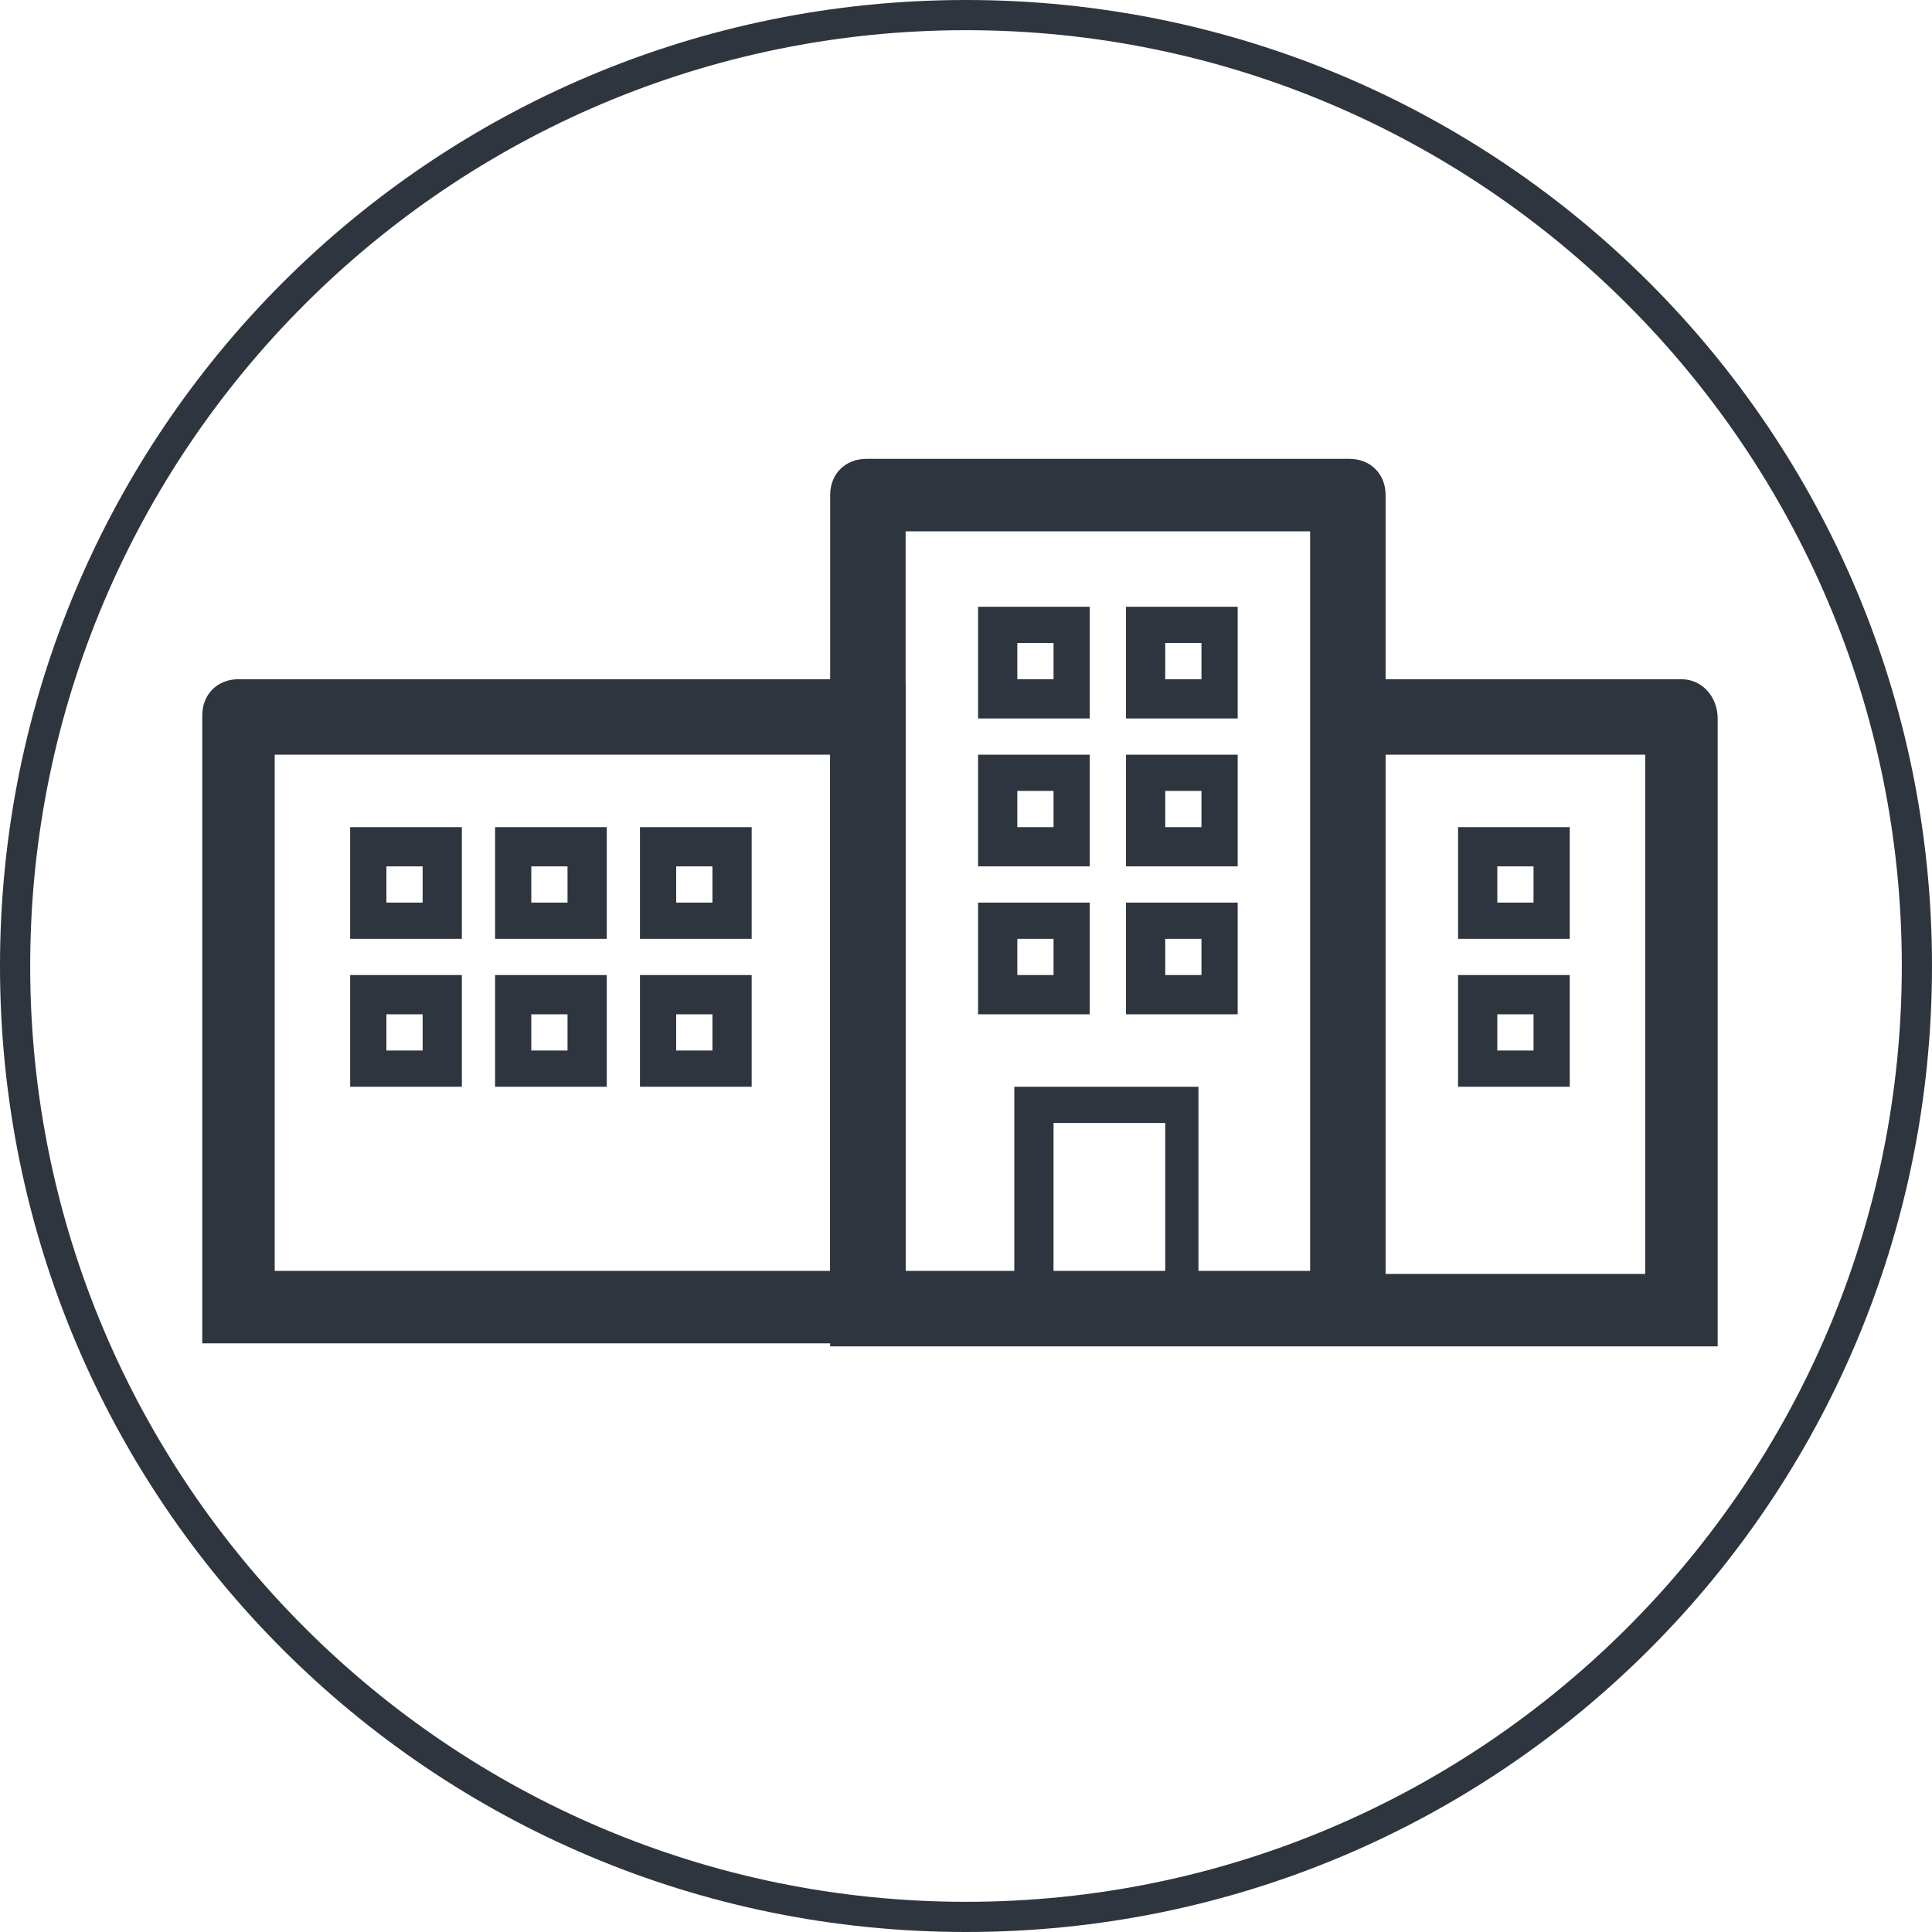
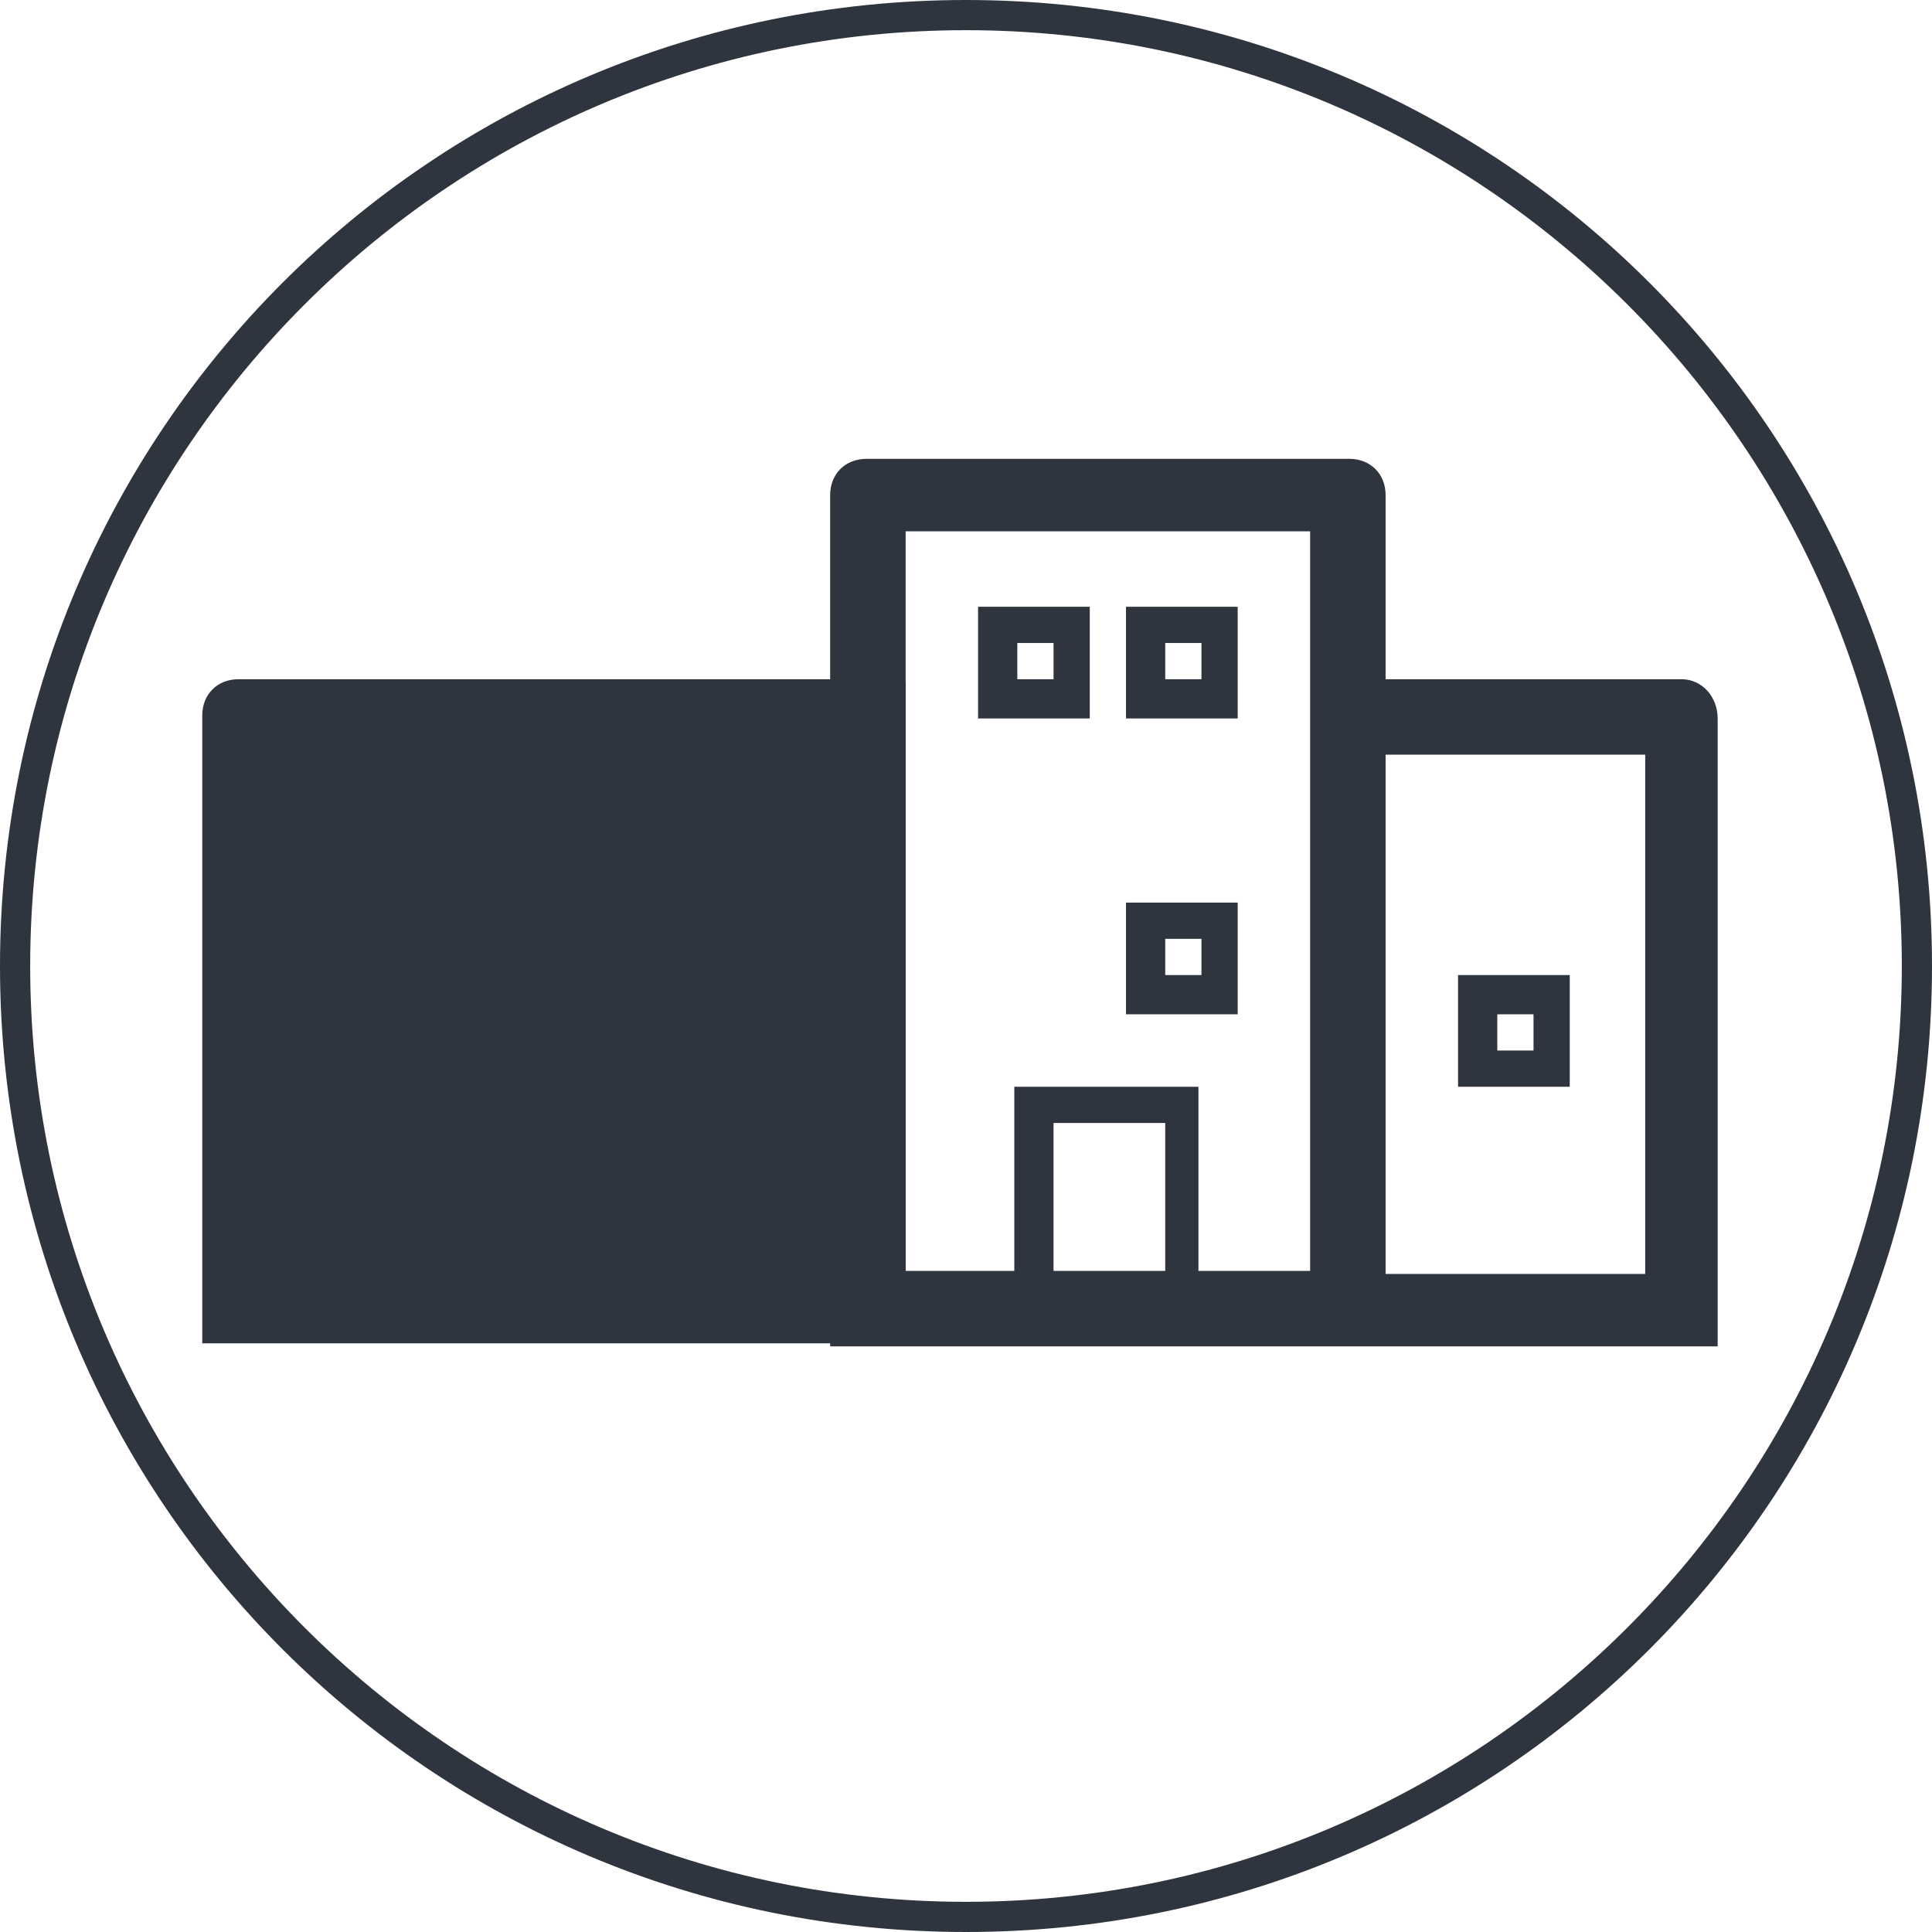
<svg xmlns="http://www.w3.org/2000/svg" version="1.1" id="Calque_1" x="0px" y="0px" viewBox="0 0 64 64" style="enable-background:new 0 0 64 64;" xml:space="preserve">
  <style type="text/css">
	.st0{fill:#2F353E;}
</style>
  <g>
    <path class="st0" d="M32,1c17.1,0,31,13.9,31,31S49.1,63,32,63S1,49.1,1,32S14.9,1,32,1 M32,0C14.3,0,0,14.3,0,32s14.3,32,32,32   s32-14.3,32-32S49.7,0,32,0L32,0z" />
  </g>
  <g>
    <g>
-       <path class="st0" d="M30,42.1V22.6c-0.9,0-2.5-0.1-2.5-0.1H7.9c-0.7,0-1.2,0.5-1.2,1.2v20.8H30C30,43.8,30,42.1,30,42.1z     M27.5,42.1H9.1V25h18.4V42.1z" />
-       <path class="st0" d="M11.6,31.1h3.7v-3.7h-3.7V31.1z M12.8,28.7H14v1.2h-1.2V28.7z" />
+       <path class="st0" d="M30,42.1V22.6c-0.9,0-2.5-0.1-2.5-0.1H7.9c-0.7,0-1.2,0.5-1.2,1.2v20.8H30C30,43.8,30,42.1,30,42.1z     M27.5,42.1H9.1h18.4V42.1z" />
      <path class="st0" d="M11.6,36h3.7v-3.7h-3.7V36z M12.8,33.6H14v1.2h-1.2V33.6z" />
      <path class="st0" d="M16.4,31.1h3.7v-3.7h-3.7V31.1z M17.6,28.7h1.2v1.2h-1.2V28.7z" />
      <path class="st0" d="M16.4,36h3.7v-3.7h-3.7V36z M17.6,33.6h1.2v1.2h-1.2V33.6z" />
      <path class="st0" d="M21.2,31.1h3.7v-3.7h-3.7V31.1z M22.4,28.7h1.2v1.2h-1.2V28.7z" />
      <path class="st0" d="M21.2,36h3.7v-3.7h-3.7V36z M22.4,33.6h1.2v1.2h-1.2V33.6z" />
    </g>
    <g>
      <path class="st0" d="M55.7,22.5h-9.8v-6.1c0-0.7-0.5-1.2-1.2-1.2h-16c-0.7,0-1.2,0.5-1.2,1.2v28.2h29.4V23.8    C56.9,23.1,56.4,22.5,55.7,22.5z M54.5,25v17.2h-8.6V25H54.5z M43.4,17.6v6.1v18.4h-3.7V36h-6.1v6.1H30V17.6H43.4z M34.9,42.1    v-4.9h3.7v4.9H34.9z" />
      <path class="st0" d="M36.1,20.1h-3.7v3.7h3.7V20.1z M34.9,22.5h-1.2v-1.2h1.2V22.5z" />
-       <path class="st0" d="M36.1,25h-3.7v3.7h3.7V25z M34.9,27.4h-1.2v-1.2h1.2V27.4z" />
-       <path class="st0" d="M36.1,29.9h-3.7v3.7h3.7V29.9z M34.9,32.3h-1.2v-1.2h1.2V32.3z" />
      <path class="st0" d="M41,20.1h-3.7v3.7H41V20.1z M39.8,22.5h-1.2v-1.2h1.2V22.5z" />
-       <path class="st0" d="M41,25h-3.7v3.7H41V25z M39.8,27.4h-1.2v-1.2h1.2V27.4z" />
      <path class="st0" d="M41,29.9h-3.7v3.7H41V29.9z M39.8,32.3h-1.2v-1.2h1.2V32.3z" />
-       <path class="st0" d="M52,27.4h-3.7v3.7H52V27.4z M50.8,29.9h-1.2v-1.2h1.2V29.9z" />
      <path class="st0" d="M52,32.3h-3.7V36H52V32.3z M50.8,34.8h-1.2v-1.2h1.2V34.8z" />
    </g>
  </g>
</svg>